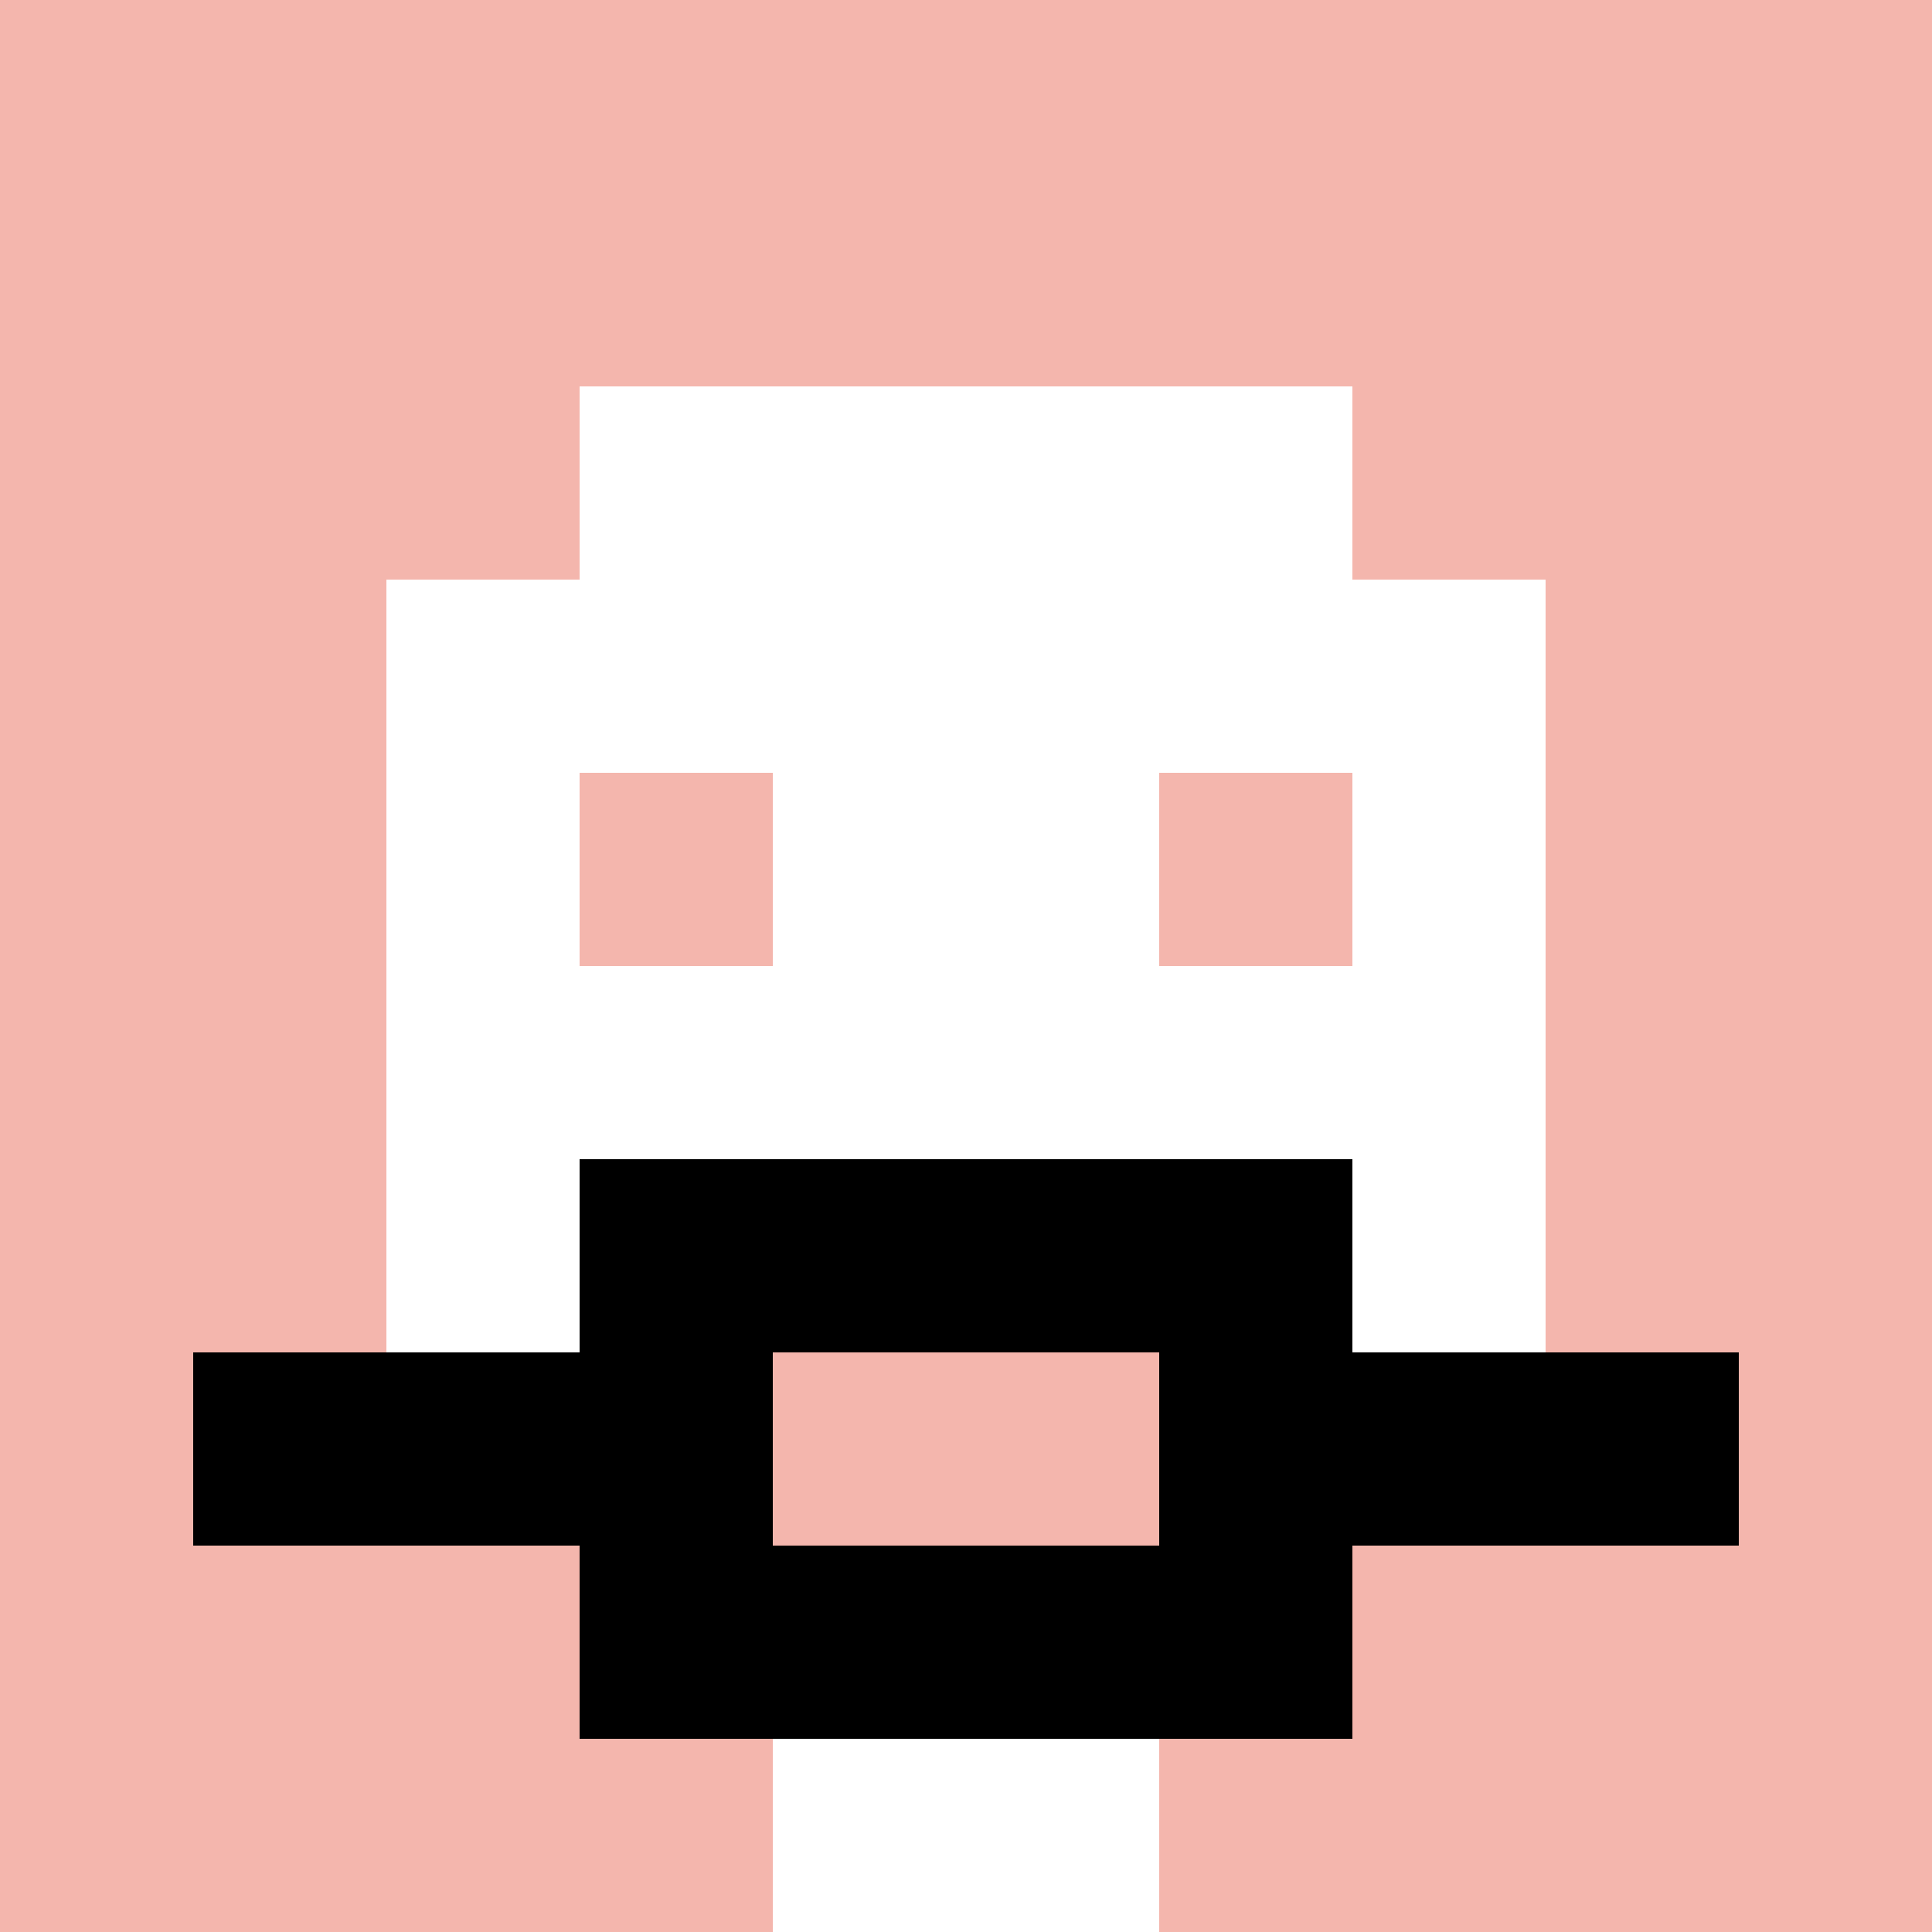
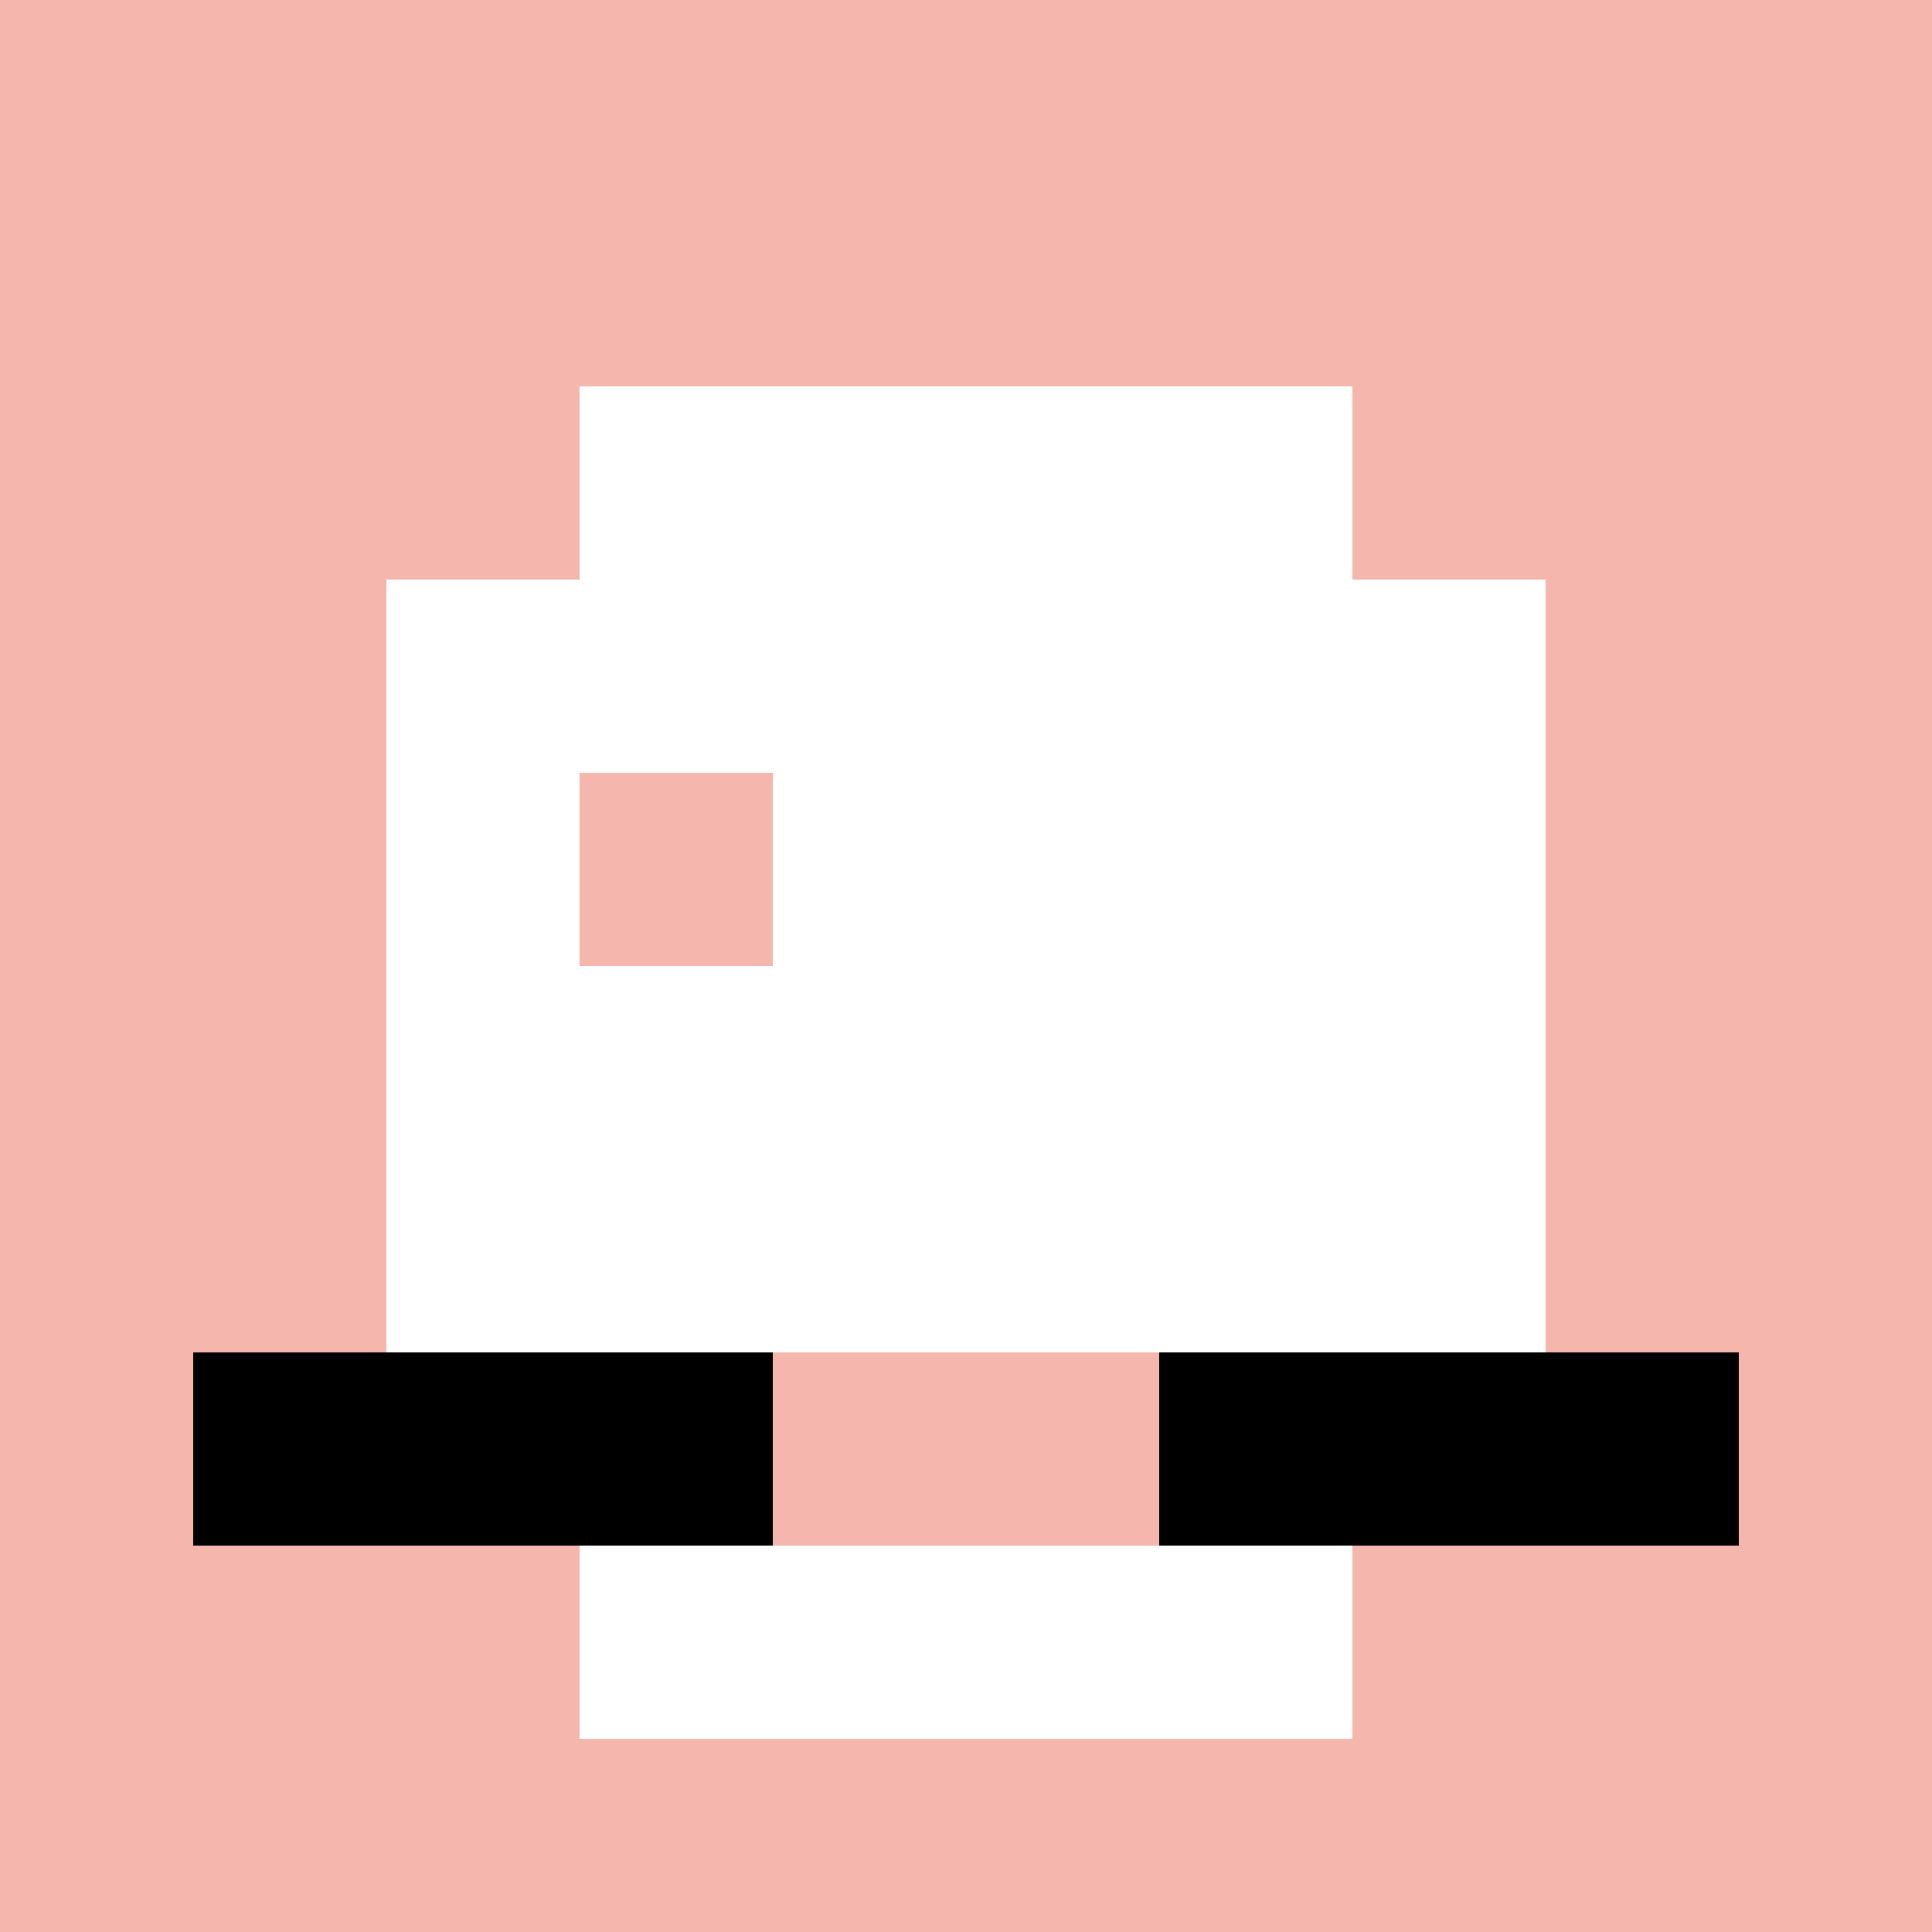
<svg xmlns="http://www.w3.org/2000/svg" version="1.1" width="559" height="559">
  <title>'goose-pfp-210085' by Dmitri Cherniak</title>
  <desc>seed=210085
backgroundColor=#ffffff
padding=20
innerPadding=0
timeout=500
dimension=1
border=false
Save=function(){return n.handleSave()}
frame=1631

Rendered at Sun Sep 15 2024 17:17:43 GMT+0300 (Moscow Standard Time)
Generated in &lt;1ms
</desc>
  <defs />
-   <rect width="100%" height="100%" fill="#ffffff" />
  <g>
    <g id="0-0">
      <rect x="0" y="0" height="559" width="559" fill="#F4B6AD" />
      <g>
        <rect id="0-0-3-2-4-7" x="167.7" y="111.8" width="223.6" height="391.3" fill="#ffffff" />
        <rect id="0-0-2-3-6-5" x="111.8" y="167.7" width="335.4" height="279.5" fill="#ffffff" />
-         <rect id="0-0-4-8-2-2" x="223.6" y="447.2" width="111.8" height="111.8" fill="#ffffff" />
        <rect id="0-0-1-7-8-1" x="55.9" y="391.3" width="447.2" height="55.9" fill="#000000" />
-         <rect id="0-0-3-6-4-3" x="167.7" y="335.4" width="223.6" height="167.7" fill="#000000" />
        <rect id="0-0-4-7-2-1" x="223.6" y="391.3" width="111.8" height="55.9" fill="#F4B6AD" />
        <rect id="0-0-3-4-1-1" x="167.7" y="223.6" width="55.9" height="55.9" fill="#F4B6AD" />
-         <rect id="0-0-6-4-1-1" x="335.4" y="223.6" width="55.9" height="55.9" fill="#F4B6AD" />
      </g>
      <rect x="0" y="0" stroke="white" stroke-width="0" height="559" width="559" fill="none" />
    </g>
  </g>
</svg>